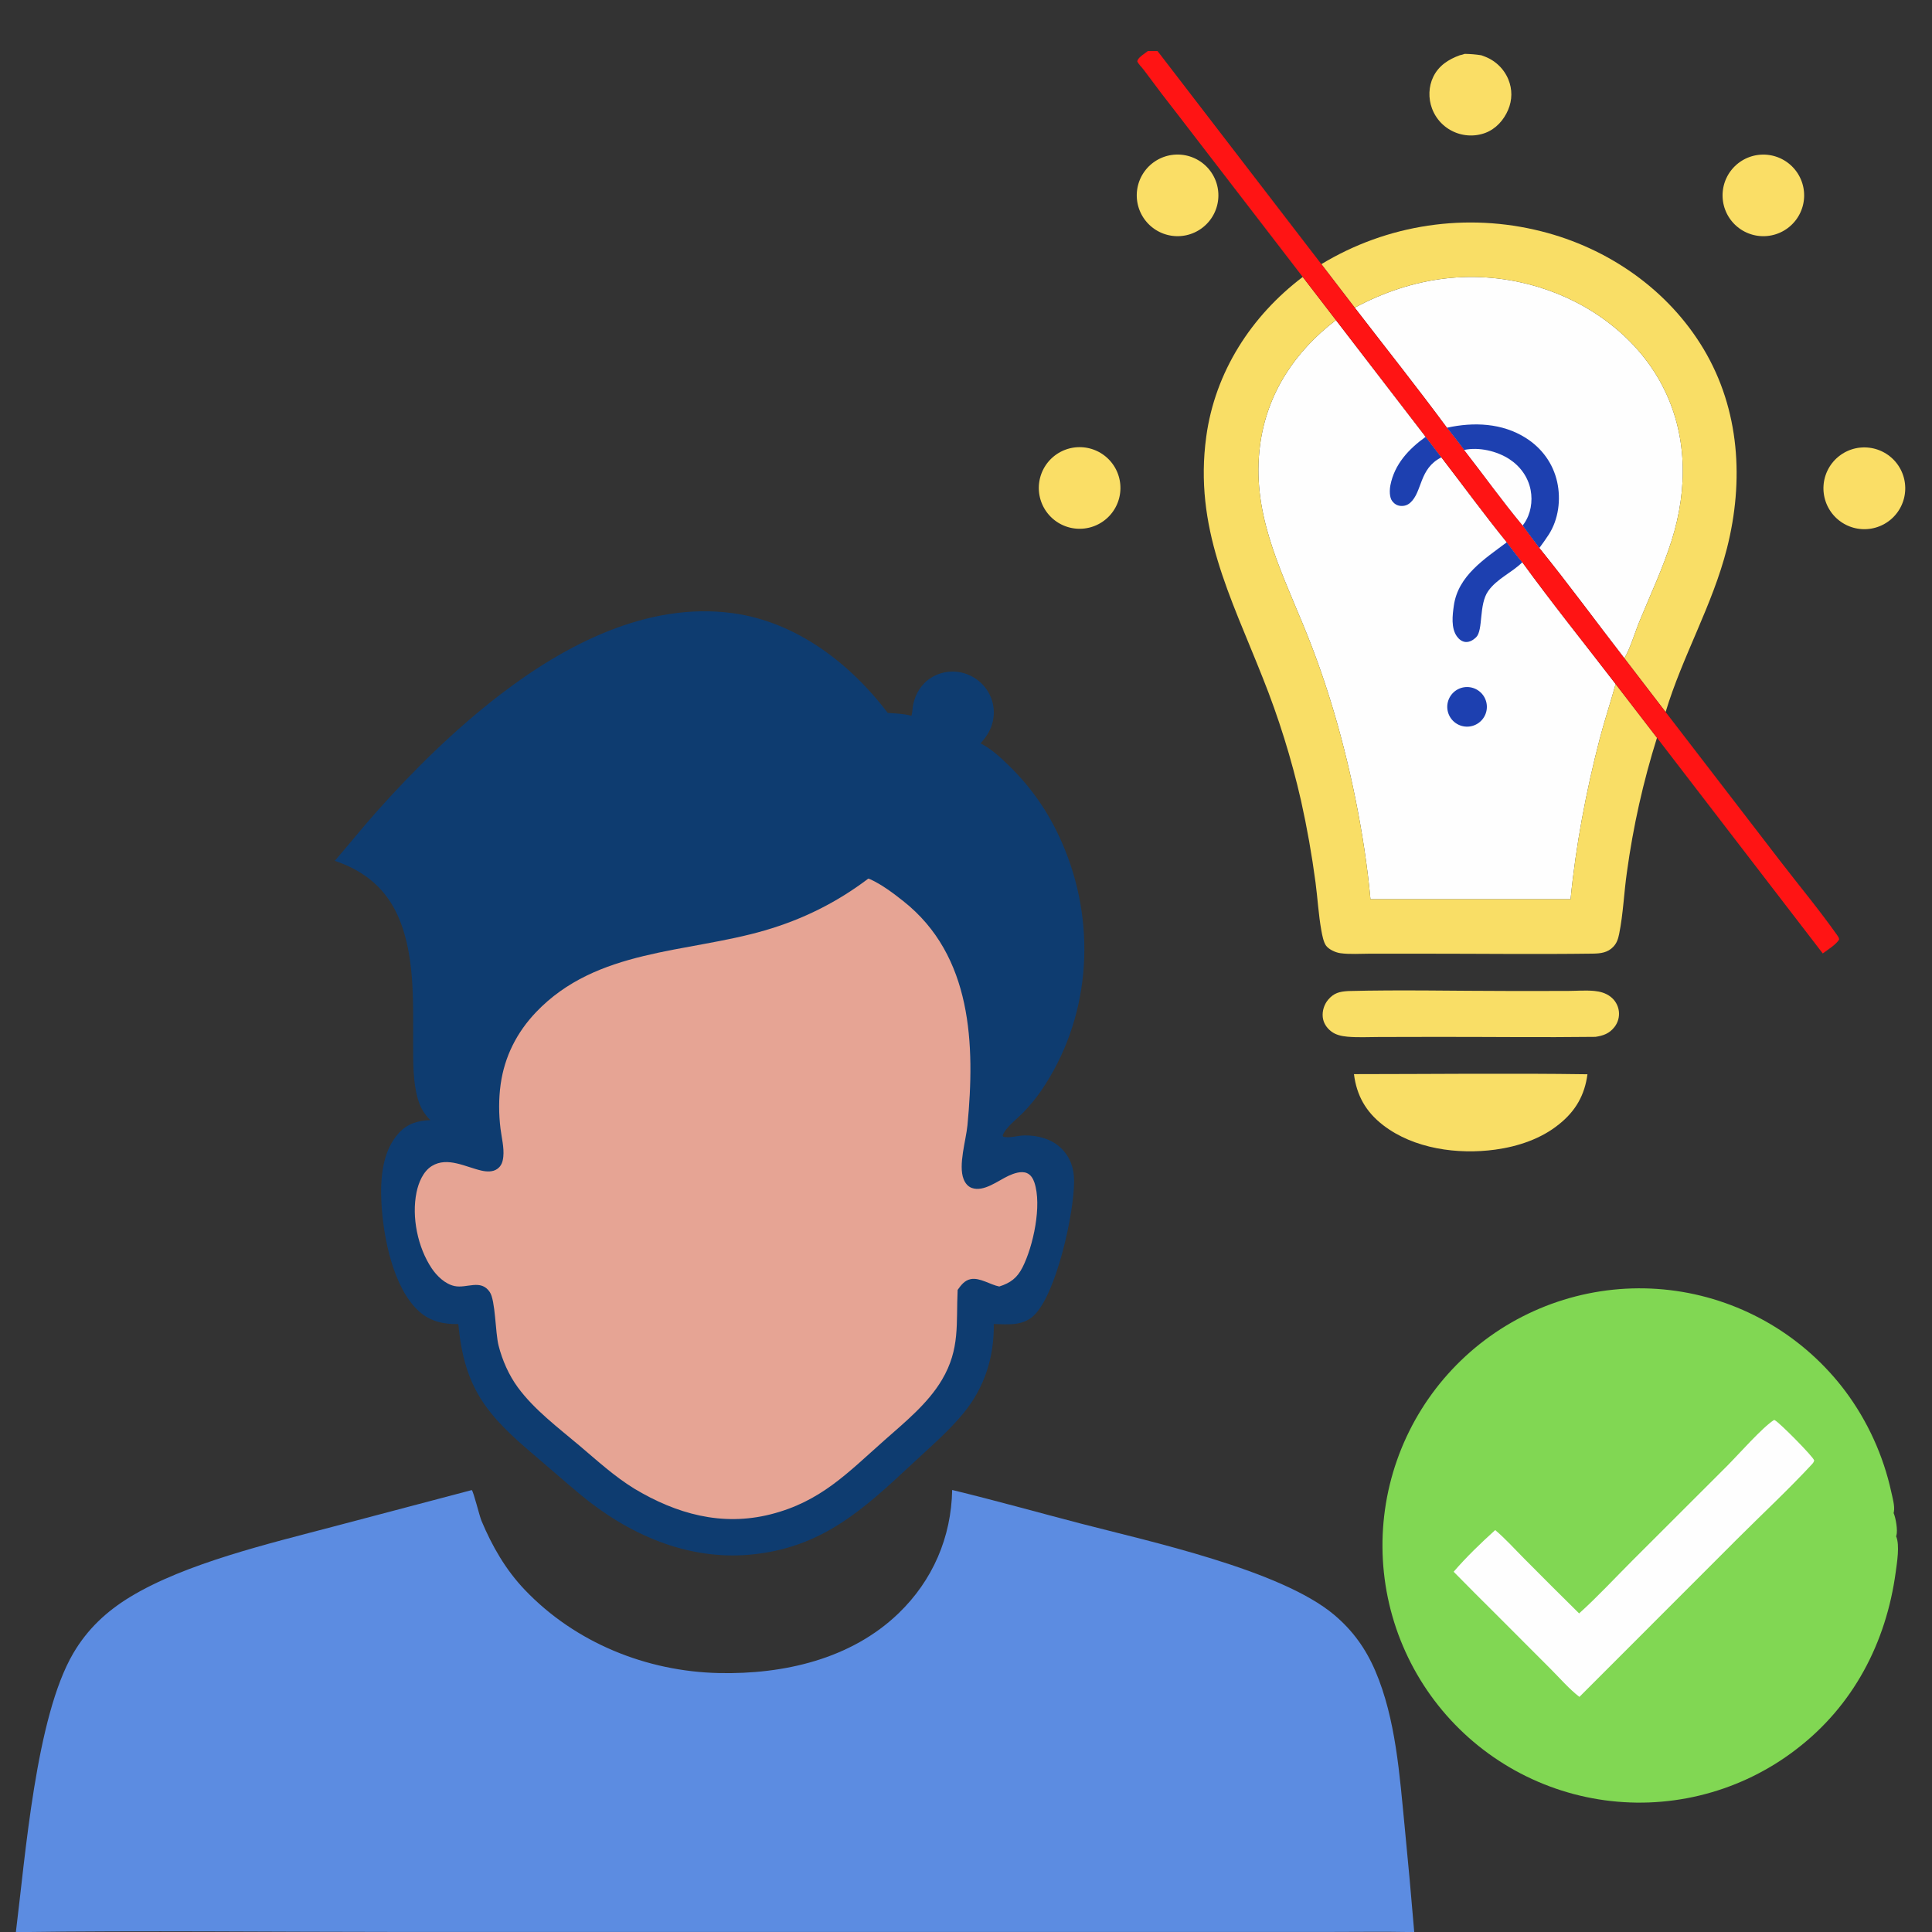
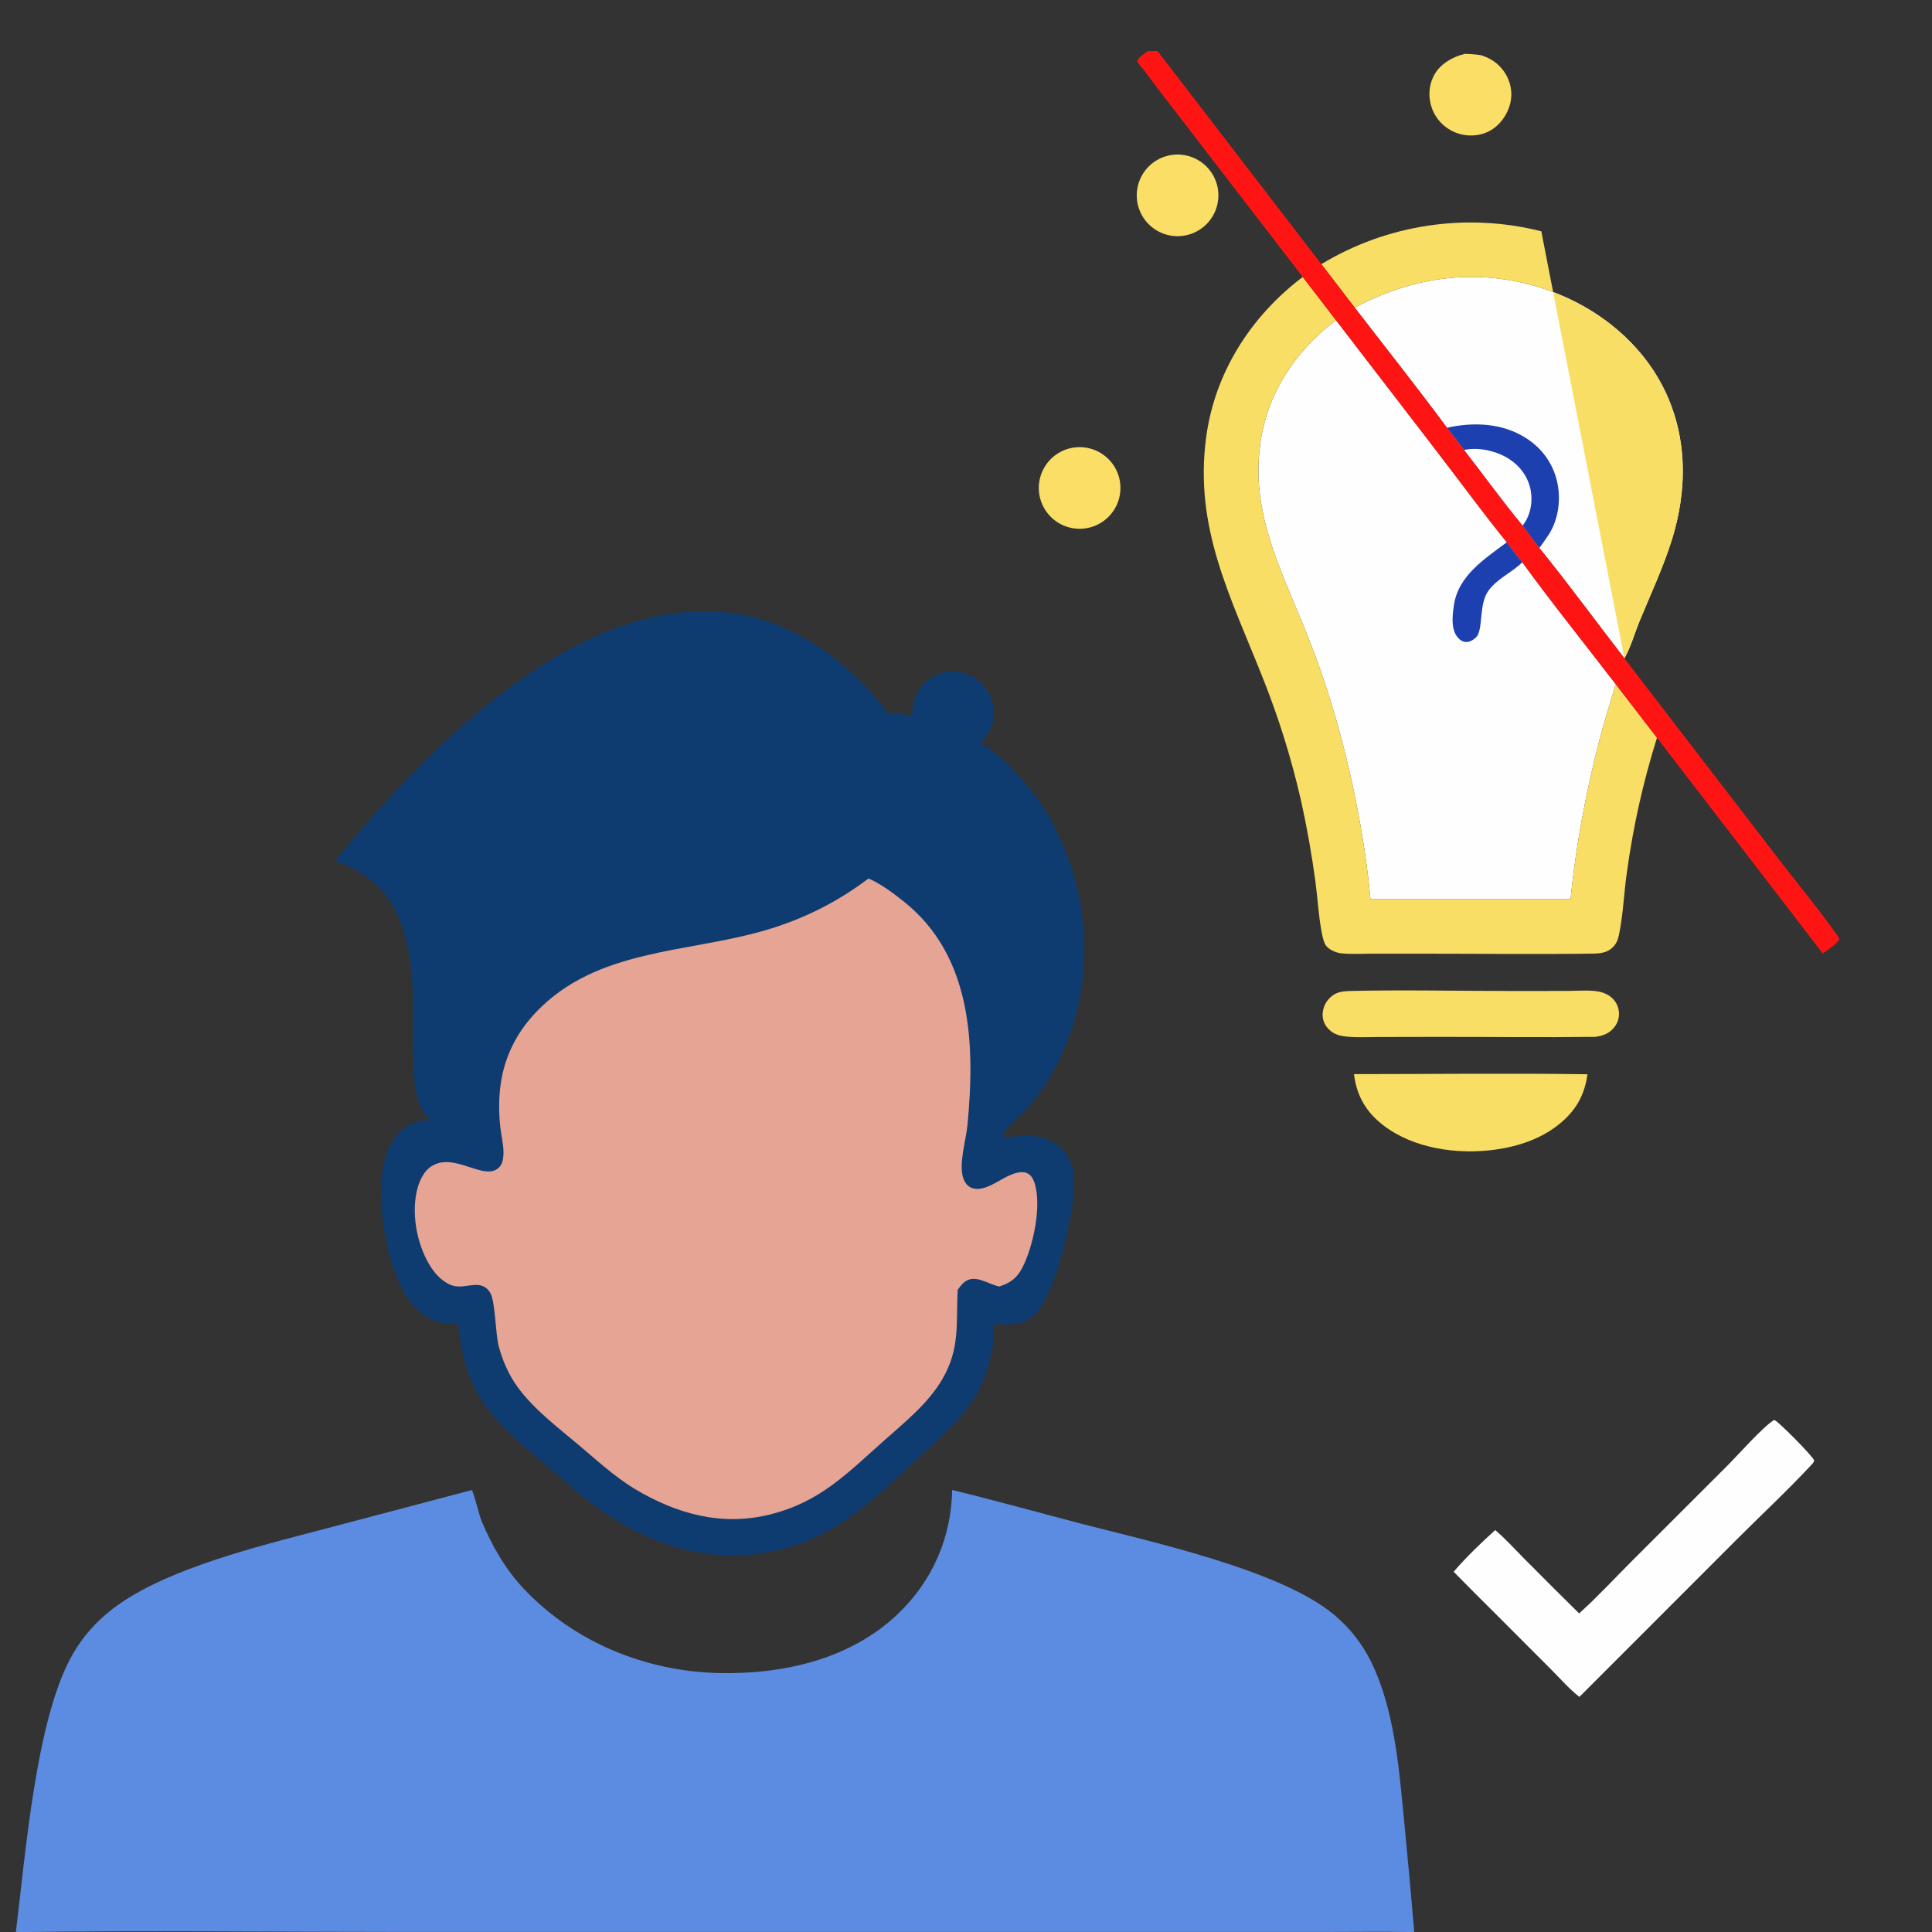
<svg xmlns="http://www.w3.org/2000/svg" xmlns:ns1="http://sodipodi.sourceforge.net/DTD/sodipodi-0.dtd" xmlns:ns2="http://www.inkscape.org/namespaces/inkscape" width="1024" height="1024" version="1.1" id="svg22" ns1:docname="eliminate-guess-work.svg" ns2:version="1.4 (e7c3feb1, 2024-10-09)">
  <rect width="100%" height="100%" fill="#333333" stroke="none" />
  <defs id="defs22" />
  <ns1:namedview id="namedview22" pagecolor="#ffffff" bordercolor="#000000" borderopacity="0.25" ns2:showpageshadow="2" ns2:pageopacity="0.0" ns2:pagecheckerboard="0" ns2:deskcolor="#d1d1d1" ns2:zoom="0.46035498" ns2:cx="391.00261" ns2:cy="509.38951" ns2:window-width="1728" ns2:window-height="992" ns2:window-x="0" ns2:window-y="38" ns2:window-maximized="1" ns2:current-layer="svg22" />
  <g id="g23" transform="translate(-9.703,24.258)">
-     <path fill="#81d753" d="m 1014.681,789.99 c 2.037,4.628 0.454,14.059 -0.216,19.034 -5.061,37.436 -22.526,70.876 -52.842,93.985 q -1.332,1.022 -2.692,2.016 -1.361,0.986 -2.743,1.944 -1.382,0.957 -2.786,1.879 -1.411,0.921 -2.836,1.814 -1.433,0.885 -2.88,1.735 -1.447,0.85 -2.923,1.67 -1.469,0.814 -2.959,1.591 -1.49,0.785 -3.002,1.526 -1.505,0.742 -3.031,1.447 -1.526,0.706 -3.074,1.368 -1.541,0.67 -3.103,1.296 -1.562,0.626 -3.132,1.217 -1.577,0.59 -3.168,1.145 -1.591,0.547 -3.189,1.058 -1.605,0.511 -3.218,0.986 -1.613,0.468 -3.24,0.9 -1.627,0.432 -3.261,0.828 -1.634,0.389 -3.283,0.742 -1.641,0.353 -3.297,0.662 -1.649,0.31 -3.312,0.576 -1.656,0.274 -3.326,0.497 -1.663,0.23 -3.333,0.418 -1.67,0.187 -3.348,0.331 -1.677,0.151 -3.355,0.252 -1.677,0.108 -3.362,0.173 -1.677,0.058 -3.362,0.079 -1.677,0.022 -3.362,0.007 -1.677,-0.022 -3.362,-0.086 -1.677,-0.058 -3.362,-0.166 -1.677,-0.101 -3.348,-0.245 -1.677,-0.144 -3.348,-0.331 -1.677,-0.18 -3.34,-0.41 -1.663,-0.23 -3.319,-0.497 -1.656,-0.266 -3.304,-0.576 -1.656,-0.31 -3.297,-0.655 -1.641,-0.353 -3.268,-0.742 -1.634,-0.389 -3.261,-0.814 -1.62,-0.432 -3.232,-0.9 -1.613,-0.468 -3.211,-0.979 -1.598,-0.511 -3.182,-1.058 -1.591,-0.547 -3.16,-1.137 -1.577,-0.583 -3.132,-1.209 -1.555,-0.626 -3.096,-1.289 -1.548,-0.662 -3.067,-1.368 -1.526,-0.698 -3.038,-1.44 -1.505,-0.734 -2.995,-1.512 -1.483,-0.778 -2.952,-1.584 -1.469,-0.814 -2.923,-1.663 -1.447,-0.85 -2.872,-1.735 -1.425,-0.878 -2.829,-1.8 -1.411,-0.914 -2.793,-1.872 -1.375,-0.95 -2.736,-1.937 -1.361,-0.986 -2.692,-2.009 -1.332,-1.015 -2.642,-2.066 -1.303,-1.051 -2.584,-2.138 -1.281,-1.08 -2.541,-2.196 -1.253,-1.116 -2.477,-2.261 -1.231,-1.145 -2.426,-2.325 -1.195,-1.173 -2.369,-2.376 -1.166,-1.209 -2.304,-2.441 -1.137,-1.231 -2.246,-2.491 -1.109,-1.26 -2.189,-2.549 -1.073,-1.289 -2.117,-2.606 -1.044,-1.31 -2.059,-2.649 -1.008,-1.339 -1.987,-2.7 -0.979,-1.361 -1.922,-2.75 -0.943,-1.382 -1.85,-2.793 -0.914,-1.411 -1.785,-2.844 -0.871,-1.425 -1.713,-2.88 -0.835,-1.454 -1.641,-2.923 -0.799,-1.476 -1.569,-2.966 -0.763,-1.49 -1.497,-3.002 -0.727,-1.505 -1.418,-3.038 -0.691,-1.526 -1.346,-3.067 -0.655,-1.548 -1.274,-3.103 -0.612,-1.562 -1.195,-3.132 -0.576,-1.577 -1.116,-3.168 -0.54,-1.584 -1.037,-3.182 -0.497,-1.605 -0.957,-3.218 -0.461,-1.613 -0.885,-3.232 -0.418,-1.627 -0.799,-3.254 -0.382,-1.634 -0.72,-3.276 -0.338,-1.641 -0.641,-3.297 -0.295,-1.649 -0.554,-3.304 -0.259,-1.656 -0.475,-3.319 -0.223,-1.663 -0.396,-3.326 -0.18,-1.67 -0.317,-3.34 -0.137,-1.67 -0.23,-3.348 -0.094,-1.67 -0.151,-3.348 -0.05,-1.677 -0.065,-3.353 -0.014,-1.677 0.014,-3.353 0.029,-1.676 0.101,-3.351 0.072,-1.675 0.18,-3.348 0.115,-1.673 0.266,-3.343 0.151,-1.67 0.346,-3.335 0.187,-1.666 0.425,-3.326 0.23,-1.657 0.511,-3.308 0.274,-1.651 0.583,-3.294 0.317,-1.644 0.67,-3.279 0.36,-1.636 0.756,-3.261 0.396,-1.626 0.828,-3.243 0.432,-1.616 0.907,-3.221 0.475,-1.605 0.986,-3.198 0.518,-1.592 1.073,-3.172 0.547,-1.58 1.137,-3.145 0.598,-1.566 1.224,-3.117 0.634,-1.551 1.296,-3.086 0.67,-1.534 1.375,-3.052 0.706,-1.518 1.447,-3.018 0.742,-1.5 1.519,-2.981 0.778,-1.482 1.591,-2.944 0.814,-1.461 1.67,-2.903 0.85,-1.441 1.735,-2.861 0.885,-1.42 1.8,-2.818 0.921,-1.398 1.879,-2.773 0.95,-1.375 1.944,-2.726 0.986,-1.351 2.001,-2.678 1.022,-1.326 2.073,-2.628 1.058,-1.301 2.138,-2.576 1.087,-1.274 2.203,-2.523 1.116,-1.248 2.261,-2.468 1.145,-1.22 2.318,-2.412 1.173,-1.191 2.383,-2.353 1.202,-1.163 2.433,-2.295 1.231,-1.132 2.491,-2.235 1.26,-1.101 2.549,-2.172 1.289,-1.071 2.599,-2.109 1.31,-1.039 2.649,-2.045 1.339,-1.008 2.707,-1.982 1.361,-0.975 2.75,-1.915 1.389,-0.941 2.8,-1.847 1.411,-0.906 2.844,-1.777 1.44,-0.871 2.894,-1.707 1.454,-0.836 2.923,-1.636 1.476,-0.799 2.973,-1.562 1.49,-0.763 3.002,-1.49 1.512,-0.726 3.045,-1.415 1.526,-0.689 3.074,-1.34 1.541,-0.651 3.103,-1.263 1.562,-0.613 3.139,-1.187 1.577,-0.574 3.168,-1.109 1.591,-0.535 3.189,-1.031 1.605,-0.496 3.218,-0.952 1.613,-0.456 3.24,-0.873 1.62,-0.416 3.254,-0.793 1.641,-0.377 3.283,-0.713 1.641,-0.336 3.29,-0.632 1.656,-0.295 3.312,-0.551 1.656,-0.255 3.319,-0.469 1.663,-0.215 3.333,-0.387 1.67,-0.173 3.34,-0.305 1.67,-0.132 3.348,-0.223 1.677,-0.091 3.355,-0.14 1.67,-0.05 3.348,-0.058 1.677,-0.009 3.355,0.024 1.677,0.033 3.355,0.107 1.677,0.074 3.348,0.189 1.677,0.115 3.348,0.271 1.67,0.157 3.333,0.354 1.663,0.197 3.326,0.436 1.656,0.239 3.304,0.518 1.649,0.279 3.29,0.599 1.641,0.32 3.276,0.68 1.634,0.359 3.261,0.76 1.627,0.4 3.24,0.839 1.613,0.44 3.218,0.919 1.598,0.479 3.189,0.997 1.591,0.518 3.168,1.075 1.577,0.556 3.146,1.152 1.562,0.595 3.11,1.229 1.548,0.634 3.081,1.304 1.526,0.672 3.045,1.38 1.512,0.708 3.009,1.454 1.497,0.745 2.98,1.527 1.476,0.783 2.937,1.6 1.461,0.818 2.901,1.672 1.433,0.853 2.851,1.741 1.418,0.889 2.815,1.812 1.397,0.923 2.764,1.88 1.375,0.957 2.721,1.947 1.346,0.991 2.671,2.014 1.325,1.023 2.628,2.078 1.296,1.055 2.563,2.142 1.274,1.086 2.52,2.204 1.245,1.117 2.462,2.265 1.217,1.148 2.405,2.325 1.188,1.177 2.347,2.383 1.159,1.206 2.289,2.44 1.13,1.234 2.232,2.495 1.094,1.261 2.167,2.549 1.065,1.288 2.102,2.601 1.037,1.314 2.037,2.652 2.203,2.96 4.247,6.033 2.037,3.073 3.916,6.25 1.872,3.177 3.578,6.448 1.706,3.272 3.232,6.63 1.533,3.357 2.88,6.791 1.346,3.434 2.513,6.935 1.166,3.5 2.145,7.057 0.979,3.558 1.764,7.162 c 0.641,2.938 1.944,7.501 1.411,10.405 -0.05,0.261 -0.108,0.519 -0.166,0.779 1.145,2.599 2.268,9.104 1.483,11.897 -0.043,0.14 -0.108,0.27 -0.158,0.405 z" id="path1" style="stroke-width:0.72" />
    <path fill="#fefefe" d="m 949.989,728.36 c 0.144,0.048 0.295,0.078 0.432,0.144 2.354,1.148 20.273,19.217 20.842,21.312 -0.238,0.806 -0.504,1.267 -1.073,1.885 -12.678,13.678 -26.579,26.597 -39.783,39.796 l -83.582,83.635 c -5.428,-4.176 -10.259,-9.812 -15.111,-14.657 l -29.034,-29.077 Q 791.348,820.175 780.168,808.801 c 6.638,-7.71 14.477,-15.267 22.022,-22.088 5.421,4.574 10.374,10.126 15.385,15.148 q 14.463,14.593 29.092,29.02 c 9.74,-8.761 18.811,-18.588 28.077,-27.861 l 50.509,-50.457 c 5.651,-5.649 18.768,-20.525 24.736,-24.202 z" id="path2" style="stroke-width:0.72" />
  </g>
  <path d="m 177.443,456.254 c 7.427,-8.584 14.504,-17.436 22.053,-25.922 19.87,-22.335 41.694,-43.787 65.401,-62.018 34.738,-26.712 78.291,-49.412 123.422,-43.325 33.568,4.528 62.178,26.488 82.216,52.861 4.165,0.322 8.504,0.41 12.542,1.53 0.059,-0.237 0.12,-0.473 0.177,-0.711 0.409,-1.725 0.382,-3.514 0.741,-5.252 1.222,-5.902 4.493,-11.115 9.678,-14.305 q 0.452,-0.278 0.918,-0.533 0.465,-0.255 0.943,-0.486 0.477,-0.232 0.965,-0.439 0.489,-0.208 0.986,-0.391 0.498,-0.184 1.005,-0.342 0.506,-0.158 1.02,-0.292 0.513,-0.133 1.033,-0.241 0.52,-0.107 1.044,-0.189 0.525,-0.081 1.053,-0.138 0.528,-0.055 1.058,-0.086 0.53,-0.029 1.06,-0.033 0.531,-0.003 1.061,0.019 0.53,0.023 1.058,0.072 0.528,0.049 1.054,0.125 0.526,0.075 1.046,0.176 0.521,0.101 1.037,0.228 0.55,0.135 1.093,0.298 0.542,0.163 1.076,0.353 0.533,0.19 1.057,0.407 0.523,0.217 1.034,0.461 0.512,0.244 1.009,0.513 0.498,0.27 0.982,0.564 0.484,0.295 0.952,0.614 0.468,0.319 0.919,0.662 0.451,0.343 0.884,0.708 0.433,0.366 0.847,0.752 0.414,0.387 0.808,0.794 0.393,0.407 0.765,0.834 0.372,0.428 0.721,0.873 0.35,0.446 0.677,0.909 0.326,0.463 0.628,0.942 0.303,0.479 0.58,0.973 0.259,0.469 0.495,0.951 0.236,0.482 0.448,0.975 0.211,0.492 0.398,0.996 0.186,0.503 0.348,1.014 0.161,0.511 0.297,1.03 0.136,0.519 0.246,1.044 0.109,0.526 0.194,1.055 0.084,0.53 0.14,1.063 0.058,0.533 0.088,1.069 0.031,0.535 0.035,1.072 0.004,0.536 -0.019,1.072 -0.023,0.536 -0.072,1.071 -0.05,0.534 -0.125,1.065 -0.076,0.531 -0.178,1.058 -0.102,0.526 -0.23,1.047 -0.128,0.52 -0.282,1.035 c -1.197,4.015 -3.366,7.044 -6.1,10.187 5.535,2.787 10.357,7.227 14.768,11.518 13.377,13.019 22.919,27.463 29.91,44.72 17.014,42.002 13.118,90.342 -12.607,127.9 -2.67,3.899 -5.69,7.488 -8.918,10.937 -3.518,3.759 -9.445,7.936 -11.457,12.668 l 0.33,0.723 c 2.968,0.878 7.777,-0.598 11.046,-0.68 6.896,-0.173 14.514,1.773 19.556,6.705 4.951,4.841 6.908,10.615 6.932,17.46 0.06,16.778 -9.296,59.788 -21.322,71.29 -5.887,5.632 -13.795,4.677 -21.25,4.473 0.27,17.469 -4.891,33.704 -16.003,47.227 -7.999,9.734 -17.827,18.149 -27.029,26.723 -26.257,24.464 -48.124,44.817 -86.024,48.306 -33.625,3.094 -64.905,-10.9 -90.285,-32.025 -7.869,-6.55 -15.539,-13.368 -23.361,-19.981 -25.426,-21.495 -37.873,-35.387 -41.091,-70.205 -7.72,0.174 -14.793,-1.365 -20.689,-6.62 -13.886,-12.377 -19.166,-39.721 -20.08,-57.906 -0.627,-12.461 0.405,-27.173 9.337,-36.843 4.608,-4.988 10.059,-6.451 16.598,-6.722 -3.358,-3.339 -5.35,-6.814 -6.649,-11.349 -2.593,-9.048 -2.443,-19.262 -2.469,-28.612 -0.061,-22.865 1.245,-49.82 -9.232,-70.712 -6.832,-13.622 -18.084,-21.993 -32.299,-26.764 z" style="fill:#0e3c70;stroke-width:0.72" id="path14" />
  <path d="m 460.209,465.689 c 0.441,0.119 0.572,0.14 1.042,0.353 6.2,2.823 12.167,7.345 17.494,11.553 36.667,28.969 38.086,76.177 34.03,118.775 -0.761,7.999 -4.949,21.156 -2.049,28.563 0.827,2.111 2.212,3.952 4.412,4.725 6.332,2.225 13.945,-3.954 19.415,-6.466 2.79,-1.28 6.716,-2.689 9.704,-1.442 2.079,0.868 3.303,2.936 3.989,4.984 4.078,12.168 -0.603,33.762 -6.275,44.96 -2.865,5.654 -6.361,8.262 -12.335,10.18 -4.777,-0.928 -10.298,-4.864 -15.147,-3.911 -3.237,0.636 -5.119,3.192 -6.917,5.705 -0.881,17.78 1.432,31.167 -8.303,47.63 -7.429,12.563 -19.557,22.391 -30.377,31.96 -19.649,17.378 -33.848,32.65 -60.477,39.369 -25.898,6.534 -50.004,-0.261 -72.316,-13.665 -10.631,-6.569 -19.63,-14.853 -29.132,-22.883 -11.219,-9.482 -23.784,-18.859 -32.532,-30.779 -4.738,-6.457 -8.232,-14.395 -10.189,-22.145 -1.752,-6.935 -1.61,-23.824 -4.658,-28.343 -4.778,-7.084 -12.174,-1.763 -18.742,-3.199 -4.911,-1.073 -9.302,-5.292 -12.028,-9.365 -7.422,-11.087 -10.739,-27.197 -8.05,-40.284 1.06,-5.156 3.499,-11.121 8.162,-13.984 8.289,-5.092 18.076,0.671 26.394,2.491 2.664,0.582 5.835,0.767 8.181,-0.88 2.31,-1.621 2.983,-3.857 3.257,-6.564 0.488,-4.806 -0.904,-10.077 -1.49,-14.862 -0.948,-7.748 -0.992,-15.862 0.101,-23.6 2.067,-14.629 8.574,-27.432 18.737,-38.093 32.144,-33.718 79.685,-31.243 121.237,-43.327 20.119,-5.851 38.157,-14.815 54.861,-27.457 z" style="fill:#e6a494;stroke-width:0.72" id="path16" />
  <path d="m 250.054,789.767 c 0.958,0.951 4.051,13.694 5.16,16.336 5.663,13.488 12.831,25.957 22.995,36.603 26.683,27.954 64.409,43.224 102.919,44.052 34.117,0.727 69.887,-7.314 95.158,-31.696 18.079,-17.445 27.895,-40.2 28.391,-65.34 22.75,5.511 45.363,11.866 68.021,17.768 36.193,9.429 106.186,24.542 134.509,48.462 9.789,8.268 16.685,17.875 21.726,29.639 10.892,25.406 12.901,55.441 15.579,82.697 q 2.736,27.861 5.061,55.757 c -16.594,-0.31 -33.236,-0.058 -49.831,-0.058 h -93.778 l -393.19,-0.01 c -68.087,0 -136.291,-0.835 -204.365,0.101 5.086,-40.618 10.616,-114.064 30.422,-147.806 7.504,-12.782 17.538,-22.178 30.123,-29.844 29.25,-17.817 74.218,-28.443 107.713,-37.295 z" style="fill:#5c8ce1;stroke-width:0.72" id="path17" />
  <path fill="#fefefe" d="m 708.07,169.67 47.563,61.841 8.339,10.891 c 11.522,14.982 22.767,30.331 34.654,45.016 2.7,3.567 5.371,7.166 8.236,10.605 15.91,21.879 32.958,43.072 49.451,64.524 -2.7,9.822 -5.939,19.468 -8.502,29.346 -7.134,27.494 -12.642,56.424 -15.37,84.722 l -106.07,0.006 c -3.069,-33.914 -11.086,-72.763 -21.138,-105.095 q -6.39,-20.75 -14.72,-40.801 c -12.803,-31.048 -27.229,-60.008 -22.662,-94.742 3.606,-27.423 18.487,-49.764 40.22,-66.313 z" id="path3" style="stroke-width:0.72" />
  <path d="m 798.626,287.418 c 2.7,3.567 5.371,7.166 8.236,10.605 -5.594,5.541 -13.376,8.608 -18.079,15.239 -5.083,7.168 -2.551,20.659 -6.38,24.479 -1.455,1.451 -3.5,2.697 -5.629,2.526 -1.886,-0.151 -3.469,-1.431 -4.546,-2.909 -3.235,-4.433 -2.395,-11.254 -1.666,-16.379 2.261,-15.878 16.27,-24.689 28.064,-33.561 z" style="fill:#1d40b0;stroke-width:0.72" id="path4" />
-   <path d="m 755.633,231.512 8.339,10.891 c -11.962,5.973 -9.977,18.242 -16.516,24.06 -1.469,1.307 -3.245,1.855 -5.195,1.672 -1.821,-0.171 -3.24,-1.082 -4.353,-2.529 -1.564,-2.033 -1.435,-6.044 -0.97,-8.421 2.199,-11.25 9.77,-19.234 18.694,-25.673 z" style="fill:#1d40b0;stroke-width:0.72" id="path5" />
-   <path d="m 775.471,364.357 q 0.339,-0.069 0.682,-0.116 0.343,-0.047 0.689,-0.07 0.346,-0.025 0.692,-0.025 0.346,-10e-4 0.692,0.02 0.346,0.022 0.689,0.066 0.343,0.044 0.683,0.111 0.34,0.067 0.675,0.156 0.335,0.089 0.663,0.2 0.328,0.111 0.648,0.243 0.32,0.132 0.631,0.286 0.31,0.153 0.61,0.327 0.299,0.173 0.587,0.366 0.288,0.193 0.562,0.404 0.274,0.212 0.534,0.44 0.26,0.229 0.505,0.474 0.244,0.245 0.472,0.507 0.228,0.261 0.438,0.536 0.209,0.276 0.401,0.564 0.191,0.289 0.363,0.59 0.171,0.301 0.323,0.612 0.151,0.312 0.282,0.632 0.131,0.321 0.24,0.649 0.109,0.329 0.197,0.664 0.087,0.335 0.153,0.675 0.065,0.341 0.107,0.684 0.043,0.343 0.063,0.69 0.019,0.346 0.017,0.692 0,0.346 -0.029,0.692 -0.026,0.345 -0.074,0.688 -0.049,0.343 -0.12,0.682 -0.071,0.339 -0.164,0.672 -0.093,0.333 -0.208,0.66 -0.115,0.327 -0.251,0.645 -0.136,0.318 -0.294,0.627 -0.157,0.309 -0.333,0.606 -0.177,0.298 -0.374,0.583 -0.196,0.286 -0.41,0.557 -0.215,0.272 -0.447,0.529 -0.232,0.257 -0.48,0.498 -0.249,0.241 -0.513,0.466 -0.264,0.225 -0.542,0.431 -0.278,0.207 -0.569,0.395 -0.291,0.187 -0.594,0.356 -0.302,0.168 -0.616,0.316 -0.313,0.148 -0.636,0.274 -0.323,0.127 -0.652,0.233 -0.33,0.105 -0.666,0.189 -0.336,0.083 -0.677,0.144 -0.252,0.045 -0.505,0.078 -0.253,0.032 -0.508,0.053 -0.256,0.02 -0.511,0.028 -0.256,0.008 -0.511,0.003 -0.256,-0.004 -0.511,-0.022 -0.255,-0.017 -0.509,-0.046 -0.254,-0.029 -0.506,-0.071 -0.253,-0.042 -0.502,-0.096 -0.25,-0.054 -0.497,-0.12 -0.247,-0.066 -0.49,-0.144 -0.243,-0.078 -0.483,-0.168 -0.239,-0.09 -0.474,-0.191 -0.235,-0.102 -0.464,-0.215 -0.23,-0.112 -0.453,-0.236 -0.224,-0.124 -0.442,-0.258 -0.217,-0.134 -0.428,-0.279 -0.211,-0.145 -0.415,-0.299 -0.203,-0.155 -0.399,-0.32 -0.196,-0.165 -0.383,-0.339 -0.187,-0.173 -0.366,-0.357 -0.179,-0.183 -0.348,-0.374 -0.17,-0.191 -0.33,-0.39 -0.161,-0.2 -0.31,-0.407 -0.15,-0.207 -0.29,-0.421 -0.14,-0.214 -0.269,-0.435 -0.129,-0.22 -0.248,-0.447 -0.118,-0.227 -0.225,-0.459 -0.107,-0.233 -0.203,-0.469 -0.096,-0.238 -0.18,-0.479 -0.084,-0.241 -0.156,-0.487 -0.073,-0.245 -0.133,-0.494 -0.06,-0.248 -0.108,-0.5 -0.048,-0.251 -0.084,-0.504 -0.036,-0.253 -0.06,-0.508 -0.023,-0.255 -0.034,-0.51 -0.011,-0.256 -0.01,-0.511 0.001,-0.256 0.016,-0.511 0.014,-0.256 0.04,-0.51 0.026,-0.255 0.065,-0.508 0.039,-0.253 0.089,-0.503 0.051,-0.251 0.114,-0.498 0.063,-0.248 0.138,-0.492 0.075,-0.244 0.162,-0.485 0.086,-0.24 0.185,-0.477 0.099,-0.236 0.209,-0.467 0.109,-0.23 0.23,-0.456 0.121,-0.225 0.253,-0.445 0.132,-0.219 0.274,-0.431 0.143,-0.212 0.295,-0.418 0.153,-0.205 0.315,-0.403 0.163,-0.197 0.334,-0.387 0.172,-0.19 0.353,-0.371 0.181,-0.181 0.37,-0.353 0.189,-0.171 0.387,-0.334 0.198,-0.163 0.403,-0.315 0.205,-0.153 0.418,-0.295 0.212,-0.143 0.431,-0.274 0.219,-0.132 0.444,-0.253 0.225,-0.122 0.456,-0.231 0.231,-0.11 0.467,-0.209 0.236,-0.099 0.477,-0.186 0.24,-0.087 0.485,-0.163 0.245,-0.075 0.492,-0.138 0.248,-0.063 0.498,-0.114 z" style="fill:#1d40b0;stroke-width:0.72" id="path6" />
  <path fill="#fefefe" d="m 718.044,163.067 c 30.759,-16.451 63.915,-21.097 97.593,-10.872 27.177,8.252 51.949,26.547 65.296,51.945 13.585,25.856 13.707,55.058 5.039,82.455 -4.622,14.603 -11.238,28.638 -17.04,42.802 -2.563,6.244 -4.643,13.721 -7.962,19.524 -15.061,-19.431 -29.61,-39.377 -45.088,-58.465 q -4.492,-5.897 -8.869,-11.876 c -10.784,-12.94 -20.669,-26.798 -31.035,-40.087 -2.888,-4.02 -6.038,-7.879 -9.079,-11.785 -15.866,-21.492 -32.564,-42.462 -48.855,-63.641 z" id="path7" style="stroke-width:0.72" />
  <path d="m 766.899,226.707 c 14.138,-3.119 29.279,-2.536 41.834,5.425 8.488,5.381 14.434,13.5 16.608,23.339 2.059,9.321 0.706,19.871 -4.521,27.946 -1.555,2.405 -3.24,4.733 -4.939,7.037 q -4.492,-5.897 -8.869,-11.876 c -10.784,-12.94 -20.669,-26.798 -31.035,-40.087 -2.888,-4.02 -6.038,-7.879 -9.079,-11.785 z" style="fill:#1d40b0;stroke-width:0.72" id="path8" />
  <path fill="#fefefe" d="m 775.978,238.492 c 7.815,-1.68 17.385,0.541 24.03,4.87 5.781,3.77 9.942,9.529 11.259,16.349 1.166,6.041 0.065,12.757 -3.499,17.834 q -0.367,0.524 -0.756,1.035 c -10.784,-12.94 -20.669,-26.798 -31.035,-40.087 z" id="path9" style="stroke-width:0.72" />
  <path fill="#f9de66" d="m 690.474,146.794 17.596,22.876 c -21.733,16.549 -36.614,38.89 -40.22,66.313 -4.567,34.734 9.859,63.694 22.662,94.742 q 8.329,20.051 14.72,40.801 c 10.052,32.332 18.069,71.18 21.138,105.095 l 106.07,-0.006 c 2.728,-28.298 8.236,-57.228 15.37,-84.722 2.563,-9.878 5.803,-19.524 8.502,-29.346 l 21.921,28.481 q -5.479,17.446 -9.474,35.29 -3.988,17.845 -6.465,35.963 c -1.555,10.753 -1.944,22.034 -4.096,32.644 -0.54,2.658 -1.195,4.832 -3.088,6.854 -2.959,3.153 -6.774,3.605 -10.871,3.66 -29.877,0.404 -59.817,0.025 -89.7,0.032 l -28.543,7.2e-4 c -5.07,-7.2e-4 -10.601,0.427 -15.607,-0.269 -2.474,-0.344 -5.924,-1.88 -7.488,-3.899 -1.394,-1.8 -2.142,-5.798 -2.549,-8.051 -1.513,-8.395 -1.988,-17.104 -3.103,-25.581 q -2.897,-21.809 -7.674,-43.286 -3.804,-16.698 -8.903,-33.048 -5.099,-16.349 -11.462,-32.25 c -17.089,-43.222 -36.462,-79.511 -29.87,-127.712 4.679,-34.216 23.821,-63.905 51.133,-84.581 z" id="path10" style="stroke-width:0.72" />
-   <path fill="#f9de66" d="m 700.348,140.003 q 1.618,-0.98 3.259,-1.919 1.641,-0.939 3.305,-1.837 1.664,-0.898 3.35,-1.755 1.686,-0.857 3.392,-1.672 1.707,-0.814 3.433,-1.587 1.726,-0.772 3.471,-1.501 1.744,-0.729 3.507,-1.415 1.762,-0.686 3.541,-1.328 1.778,-0.642 3.573,-1.24 1.794,-0.598 3.602,-1.151 1.808,-0.553 3.63,-1.061 1.821,-0.508 3.655,-0.97 1.833,-0.463 3.677,-0.88 1.844,-0.418 3.699,-0.789 1.855,-0.371 3.717,-0.697 1.863,-0.325 3.733,-0.605 1.87,-0.279 3.746,-0.512 1.877,-0.233 3.759,-0.419 1.882,-0.186 3.768,-0.326 1.885,-0.14 3.775,-0.233 1.889,-0.093 3.78,-0.139 1.891,-0.046 3.781,-0.045 1.891,7.2e-4 3.782,0.048 1.891,0.048 3.779,0.142 1.889,0.094 3.775,0.235 1.886,0.141 3.765,0.329 1.886,0.188 3.758,0.422 1.879,0.235 3.751,0.515 1.872,0.28 3.729,0.608 1.865,0.327 3.722,0.7 1.85,0.373 3.693,0.791 1.843,0.419 3.679,0.883 c 35.384,8.884 67.211,30.909 86.03,62.42 19.157,32.092 21.425,69.887 12.354,105.614 -7.653,30.167 -23.592,57.155 -32.504,86.758 L 860.97,348.92 c 3.319,-5.803 5.399,-13.28 7.962,-19.524 5.803,-14.164 12.419,-28.198 17.04,-42.802 8.668,-27.396 8.545,-56.598 -5.039,-82.455 -13.347,-25.398 -38.12,-43.692 -65.296,-51.945 -33.678,-10.225 -66.834,-5.579 -97.593,10.872 z" id="path11" style="stroke-width:0.72" />
+   <path fill="#f9de66" d="m 700.348,140.003 q 1.618,-0.98 3.259,-1.919 1.641,-0.939 3.305,-1.837 1.664,-0.898 3.35,-1.755 1.686,-0.857 3.392,-1.672 1.707,-0.814 3.433,-1.587 1.726,-0.772 3.471,-1.501 1.744,-0.729 3.507,-1.415 1.762,-0.686 3.541,-1.328 1.778,-0.642 3.573,-1.24 1.794,-0.598 3.602,-1.151 1.808,-0.553 3.63,-1.061 1.821,-0.508 3.655,-0.97 1.833,-0.463 3.677,-0.88 1.844,-0.418 3.699,-0.789 1.855,-0.371 3.717,-0.697 1.863,-0.325 3.733,-0.605 1.87,-0.279 3.746,-0.512 1.877,-0.233 3.759,-0.419 1.882,-0.186 3.768,-0.326 1.885,-0.14 3.775,-0.233 1.889,-0.093 3.78,-0.139 1.891,-0.046 3.781,-0.045 1.891,7.2e-4 3.782,0.048 1.891,0.048 3.779,0.142 1.889,0.094 3.775,0.235 1.886,0.141 3.765,0.329 1.886,0.188 3.758,0.422 1.879,0.235 3.751,0.515 1.872,0.28 3.729,0.608 1.865,0.327 3.722,0.7 1.85,0.373 3.693,0.791 1.843,0.419 3.679,0.883 L 860.97,348.92 c 3.319,-5.803 5.399,-13.28 7.962,-19.524 5.803,-14.164 12.419,-28.198 17.04,-42.802 8.668,-27.396 8.545,-56.598 -5.039,-82.455 -13.347,-25.398 -38.12,-43.692 -65.296,-51.945 -33.678,-10.225 -66.834,-5.579 -97.593,10.872 z" id="path11" style="stroke-width:0.72" />
  <path d="m 608.389,27.059 h 5.11 l 1.68,2.15 85.169,110.795 17.696,23.063 c 16.291,21.178 32.989,42.149 48.855,63.641 3.041,3.906 6.191,7.765 9.079,11.785 10.366,13.289 20.25,27.147 31.035,40.087 q 4.377,5.979 8.869,11.876 c 15.478,19.088 30.028,39.035 45.088,58.465 l 21.842,28.47 60.365,78.499 c 10.172,13.223 21.014,26.224 30.611,39.844 0.533,0.76 0.943,1.325 0.972,2.284 -1.706,2.709 -6.047,5.384 -8.661,7.329 L 878.234,391.028 856.313,362.547 c -16.493,-21.452 -33.541,-42.645 -49.451,-64.524 -2.865,-3.439 -5.536,-7.038 -8.236,-10.605 -11.887,-14.685 -23.132,-30.033 -34.654,-45.016 L 755.633,231.512 708.07,169.67 690.474,146.794 625.138,61.882 Q 615.543,49.667 606.32,37.168 c -1.162,-1.563 -2.749,-2.922 -3.556,-4.696 0.492,-1.644 1.376,-2.102 2.649,-3.218 z" style="fill:#ff1414;stroke-width:0.72" id="path12" />
  <path d="m 776.338,28.546 c 3.006,0.064 5.855,0.265 8.822,0.759 q 1.152,0.414 2.289,0.866 0.502,0.204 0.994,0.433 0.492,0.229 0.971,0.481 0.479,0.253 0.946,0.529 0.469,0.276 0.922,0.575 0.446,0.299 0.885,0.619 0.439,0.321 0.857,0.663 0.425,0.342 0.828,0.704 0.403,0.362 0.785,0.744 0.389,0.382 0.756,0.782 0.36,0.4 0.706,0.818 0.346,0.418 0.67,0.852 0.324,0.434 0.626,0.884 0.302,0.45 0.583,0.914 0.281,0.464 0.54,0.942 0.252,0.478 0.49,0.967 0.23,0.49 0.439,0.99 c 2.181,5.267 2.117,10.951 -0.115,16.181 -2.311,5.426 -6.465,10.069 -12.072,12.192 q -0.503,0.186 -1.013,0.347 -0.51,0.161 -1.029,0.297 -0.518,0.136 -1.042,0.247 -0.524,0.111 -1.053,0.196 -0.528,0.085 -1.06,0.144 -0.533,0.059 -1.067,0.092 -0.534,0.033 -1.07,0.041 -0.536,0.007 -1.071,-0.011 -0.535,-0.019 -1.068,-0.064 -0.534,-0.045 -1.065,-0.115 -0.531,-0.071 -1.058,-0.167 -0.526,-0.096 -1.048,-0.218 -0.521,-0.122 -1.036,-0.269 -0.515,-0.147 -1.022,-0.319 -0.507,-0.172 -1.005,-0.368 -0.498,-0.196 -0.986,-0.417 -0.497,-0.222 -0.983,-0.469 -0.486,-0.247 -0.959,-0.518 -0.473,-0.271 -0.932,-0.565 -0.459,-0.294 -0.903,-0.611 -0.443,-0.317 -0.871,-0.655 -0.427,-0.338 -0.837,-0.698 -0.41,-0.359 -0.801,-0.738 -0.392,-0.379 -0.764,-0.777 -0.372,-0.398 -0.724,-0.815 -0.352,-0.416 -0.682,-0.85 -0.33,-0.433 -0.639,-0.883 -0.308,-0.449 -0.594,-0.913 -0.286,-0.464 -0.549,-0.942 -0.262,-0.478 -0.5,-0.968 -0.238,-0.49 -0.451,-0.992 -0.214,-0.501 -0.402,-1.013 c -1.997,-5.349 -1.823,-11.562 0.675,-16.718 2.877,-5.94 8.062,-9.26 14.038,-11.437 0.948,-0.179 1.737,-0.442 2.65,-0.749 z" style="fill:#fade66;stroke-width:0.72" id="path13" />
  <path d="m 569.035,237.235 q 0.528,-0.079 1.06,-0.131 0.531,-0.052 1.065,-0.079 0.533,-0.026 1.068,-0.026 0.534,2.2e-4 1.068,0.027 0.533,0.027 1.065,0.08 0.532,0.053 1.06,0.132 0.528,0.079 1.052,0.184 0.524,0.105 1.042,0.236 0.518,0.131 1.029,0.287 0.511,0.156 1.014,0.337 0.502,0.181 0.996,0.387 0.493,0.206 0.975,0.436 0.482,0.23 0.953,0.483 0.47,0.253 0.927,0.53 0.457,0.276 0.901,0.575 0.443,0.298 0.87,0.618 0.428,0.32 0.839,0.661 0.411,0.341 0.806,0.701 0.394,0.361 0.77,0.74 0.376,0.38 0.732,0.777 0.356,0.398 0.693,0.812 0.337,0.415 0.652,0.846 0.316,0.431 0.61,0.877 0.294,0.446 0.566,0.906 0.271,0.46 0.52,0.933 0.248,0.473 0.474,0.957 0.225,0.484 0.425,0.979 0.201,0.495 0.377,0.999 0.176,0.504 0.327,1.017 0.151,0.512 0.277,1.032 0.125,0.519 0.225,1.044 0.099,0.525 0.173,1.054 0.073,0.529 0.122,1.061 0.048,0.532 0.068,1.065 0.022,0.534 0.017,1.068 -0.006,0.534 -0.037,1.067 -0.032,0.533 -0.089,1.065 -0.058,0.531 -0.142,1.058 -0.084,0.528 -0.194,1.05 -0.11,0.523 -0.245,1.04 -0.135,0.516 -0.297,1.026 -0.161,0.509 -0.346,1.01 -0.186,0.501 -0.396,0.992 -0.21,0.491 -0.445,0.971 -0.234,0.48 -0.492,0.948 -0.258,0.467 -0.538,0.922 -0.28,0.454 -0.582,0.895 -0.303,0.441 -0.627,0.865 -0.324,0.425 -0.668,0.833 -0.345,0.408 -0.709,0.799 -0.364,0.39 -0.747,0.763 -0.383,0.372 -0.784,0.725 -0.401,0.353 -0.819,0.686 -0.418,0.333 -0.852,0.644 -0.434,0.312 -0.883,0.601 -0.449,0.29 -0.911,0.558 -0.462,0.267 -0.937,0.511 -0.475,0.245 -0.962,0.465 -0.487,0.221 -0.983,0.417 -0.497,0.197 -1.003,0.368 -0.506,0.171 -1.019,0.318 -0.514,0.146 -1.035,0.267 -0.52,0.12 -1.046,0.215 -0.526,0.095 -1.055,0.164 -0.523,0.068 -1.05,0.111 -0.527,0.043 -1.055,0.059 -0.528,0.017 -1.055,0.008 -0.528,-0.009 -1.055,-0.044 -0.527,-0.035 -1.052,-0.095 -0.524,-0.06 -1.045,-0.146 -0.521,-0.086 -1.037,-0.197 -0.516,-0.112 -1.026,-0.248 -0.51,-0.136 -1.013,-0.297 -0.503,-0.161 -0.998,-0.346 -0.495,-0.185 -0.979,-0.395 -0.485,-0.209 -0.959,-0.441 -0.474,-0.233 -0.936,-0.488 -0.462,-0.256 -0.911,-0.533 -0.449,-0.278 -0.884,-0.577 -0.435,-0.299 -0.855,-0.62 -0.42,-0.32 -0.824,-0.66 -0.404,-0.34 -0.79,-0.7 -0.387,-0.359 -0.755,-0.737 -0.369,-0.378 -0.718,-0.773 -0.35,-0.396 -0.68,-0.808 -0.33,-0.412 -0.64,-0.839 -0.31,-0.428 -0.598,-0.87 -0.288,-0.442 -0.555,-0.898 -0.266,-0.456 -0.51,-0.924 -0.244,-0.468 -0.465,-0.947 -0.221,-0.48 -0.418,-0.97 -0.197,-0.49 -0.37,-0.988 -0.173,-0.499 -0.322,-1.006 -0.148,-0.507 -0.272,-1.02 -0.123,-0.513 -0.222,-1.032 -0.099,-0.519 -0.171,-1.042 -0.073,-0.523 -0.12,-1.049 -0.048,-0.526 -0.069,-1.053 -0.022,-0.528 -0.017,-1.055 0.004,-0.528 0.034,-1.055 0.03,-0.527 0.086,-1.052 0.055,-0.525 0.137,-1.047 0.081,-0.522 0.187,-1.039 0.107,-0.517 0.238,-1.028 0.132,-0.511 0.288,-1.016 0.156,-0.504 0.338,-1 0.181,-0.496 0.385,-0.983 0.205,-0.487 0.433,-0.963 0.228,-0.476 0.479,-0.94 0.251,-0.464 0.525,-0.916 0.274,-0.452 0.569,-0.889 0.295,-0.438 0.612,-0.86 0.316,-0.423 0.653,-0.83 0.336,-0.407 0.693,-0.797 0.356,-0.39 0.73,-0.762 0.375,-0.372 0.767,-0.725 0.392,-0.353 0.801,-0.687 0.409,-0.334 0.834,-0.647 0.425,-0.314 0.865,-0.606 0.44,-0.292 0.893,-0.563 0.454,-0.271 0.919,-0.519 0.466,-0.248 0.944,-0.473 0.477,-0.225 0.965,-0.427 0.488,-0.202 0.986,-0.379 0.497,-0.178 1.003,-0.331 0.505,-0.153 1.017,-0.281 0.513,-0.128 1.03,-0.231 0.518,-0.103 1.04,-0.181 z" style="fill:#fade66;stroke-width:0.72" id="path21-6" />
  <path fill="#f9de66" d="m 717.63,569.31 c 41.229,-0.009 82.536,-0.531 123.751,0.071 -1.447,11.045 -6.306,19.524 -15.025,26.468 -9.524,7.771 -21.828,11.837 -33.872,13.484 -19.839,2.715 -43.094,-0.422 -59.336,-12.926 -9.156,-7.049 -14.096,-15.69 -15.518,-27.097 z" id="path18" style="stroke-width:0.72" />
  <path fill="#f9de66" d="m 714.404,525.277 c 28.27,-0.726 56.753,-0.04 85.043,-0.04 l 30.863,-0.009 c 4.859,-0.007 9.884,-0.464 14.715,-0.006 3.06,0.289 6.026,1.108 8.502,2.991 q 0.461,0.343 0.878,0.729 0.425,0.387 0.806,0.814 0.374,0.427 0.713,0.889 0.338,0.462 0.626,0.956 0.288,0.494 0.526,1.014 0.238,0.52 0.425,1.062 0.187,0.541 0.317,1.098 0.13,0.556 0.202,1.124 0.072,0.558 0.086,1.121 0.022,0.562 -0.022,1.124 -0.036,0.561 -0.137,1.116 -0.094,0.555 -0.238,1.097 -0.151,0.543 -0.353,1.068 -0.202,0.526 -0.461,1.028 -0.252,0.502 -0.554,0.977 -0.302,0.475 -0.648,0.918 c -2.678,3.448 -5.961,4.591 -10.072,5.201 -28.242,0.353 -56.521,-0.022 -84.765,0.017 l -29.915,0.06 c -5.554,0.009 -11.34,0.338 -16.864,-0.173 -3.026,-0.281 -6.086,-0.924 -8.536,-2.821 -2.427,-1.878 -4.117,-4.452 -4.451,-7.536 -0.36,-3.317 0.767,-6.813 2.937,-9.334 3.018,-3.507 6.001,-4.204 10.375,-4.484 z" id="path19" style="stroke-width:0.72" />
-   <path d="m 985.609,237.283 q 0.526,-0.062 1.058,-0.098 0.526,-0.036 1.058,-0.047 0.526,-0.01 1.058,0.006 0.533,0.016 1.058,0.058 0.526,0.041 1.051,0.109 0.526,0.067 1.051,0.161 0.518,0.093 1.037,0.211 0.518,0.119 1.029,0.262 0.511,0.143 1.015,0.312 0.497,0.168 0.993,0.361 0.497,0.193 0.979,0.41 0.482,0.217 0.957,0.456 0.468,0.24 0.929,0.502 0.461,0.263 0.907,0.548 0.446,0.285 0.885,0.591 0.432,0.307 0.85,0.634 0.418,0.327 0.814,0.675 0.403,0.347 0.785,0.713 0.382,0.366 0.749,0.751 0.367,0.384 0.713,0.787 0.345,0.402 0.669,0.821 0.324,0.418 0.626,0.852 0.31,0.433 0.59,0.882 0.281,0.449 0.54,0.91 0.266,0.461 0.504,0.935 0.238,0.474 0.446,0.958 0.216,0.484 0.41,0.98 0.187,0.495 0.353,0.998 0.166,0.503 0.31,1.014 0.144,0.511 0.259,1.028 0.115,0.517 0.202,1.04 0.094,0.522 0.158,1.048 0.065,0.526 0.101,1.055 0.043,0.528 0.058,1.058 0.014,0.53 0,1.06 -0.014,0.53 -0.05,1.058 -0.043,0.529 -0.108,1.055 -0.058,0.526 -0.151,1.049 -0.086,0.522 -0.202,1.04 -0.115,0.517 -0.259,1.028 -0.137,0.511 -0.302,1.015 -0.166,0.503 -0.36,0.998 -0.187,0.495 -0.403,0.981 -0.209,0.484 -0.446,0.959 -0.237,0.474 -0.497,0.936 -0.266,0.461 -0.547,0.91 -0.281,0.449 -0.583,0.883 -0.302,0.434 -0.633,0.853 -0.324,0.419 -0.669,0.821 -0.338,0.402 -0.706,0.788 -0.367,0.385 -0.749,0.752 -0.382,0.367 -0.777,0.715 -0.403,0.348 -0.821,0.676 -0.417,0.328 -0.85,0.635 -0.432,0.307 -0.878,0.592 -0.446,0.285 -0.907,0.549 -0.461,0.263 -0.929,0.504 -0.475,0.241 -0.957,0.459 -0.482,0.217 -0.979,0.41 -0.49,0.194 -0.993,0.362 -0.504,0.169 -1.015,0.313 -0.511,0.145 -1.022,0.263 -0.518,0.12 -1.037,0.213 -0.526,0.094 -1.051,0.162 -0.533,0.069 -1.065,0.112 -0.533,0.043 -1.065,0.059 -0.533,0.016 -1.065,0.006 -0.533,-0.009 -1.065,-0.046 -0.533,-0.036 -1.065,-0.099 -0.533,-0.063 -1.058,-0.151 -0.526,-0.088 -1.051,-0.203 -0.518,-0.114 -1.037,-0.254 -0.511,-0.14 -1.022,-0.305 -0.504,-0.165 -1.008,-0.355 -0.497,-0.19 -0.986,-0.405 -0.49,-0.215 -0.972,-0.453 -0.475,-0.238 -0.943,-0.5 -0.461,-0.261 -0.914,-0.545 -0.454,-0.284 -0.893,-0.59 -0.439,-0.306 -0.857,-0.634 -0.425,-0.327 -0.828,-0.675 -0.41,-0.348 -0.799,-0.715 -0.382,-0.367 -0.756,-0.753 -0.367,-0.386 -0.72,-0.79 -0.346,-0.403 -0.677,-0.824 -0.331,-0.42 -0.641,-0.857 -0.31,-0.436 -0.59,-0.886 -0.288,-0.451 -0.554,-0.915 -0.266,-0.464 -0.504,-0.942 -0.245,-0.477 -0.461,-0.965 -0.216,-0.488 -0.41,-0.986 -0.187,-0.498 -0.36,-1.005 -0.166,-0.507 -0.31,-1.022 -0.144,-0.515 -0.259,-1.036 -0.115,-0.521 -0.209,-1.047 -0.094,-0.526 -0.158,-1.056 -0.065,-0.53 -0.108,-1.063 -0.036,-0.533 -0.05,-1.067 -0.014,-0.533 0,-1.068 0.014,-0.534 0.058,-1.066 0.036,-0.533 0.101,-1.063 0.065,-0.531 0.158,-1.057 0.094,-0.526 0.209,-1.047 0.122,-0.521 0.259,-1.035 0.144,-0.515 0.317,-1.022 0.166,-0.507 0.36,-1.005 0.194,-0.498 0.41,-0.986 0.216,-0.488 0.461,-0.965 0.238,-0.477 0.504,-0.941 0.259,-0.464 0.547,-0.914 0.288,-0.451 0.598,-0.886 0.31,-0.436 0.641,-0.856 0.331,-0.42 0.677,-0.824 0.353,-0.404 0.72,-0.789 0.367,-0.386 0.756,-0.753 0.389,-0.366 0.799,-0.714 0.403,-0.348 0.828,-0.675 0.418,-0.327 0.857,-0.633 0.439,-0.306 0.893,-0.59 0.454,-0.284 0.914,-0.545 0.468,-0.261 0.95,-0.5 0.475,-0.238 0.965,-0.452 0.49,-0.214 0.986,-0.404 0.504,-0.189 1.008,-0.354 0.511,-0.166 1.022,-0.305 0.518,-0.14 1.037,-0.253 0.526,-0.114 1.051,-0.203 0.526,-0.088 1.058,-0.15 z" style="fill:#fade66;stroke-width:0.72" id="path20" />
  <path d="m 620.951,82.149 q 0.528,-0.079 1.06,-0.131 0.531,-0.052 1.065,-0.079 0.533,-0.026 1.068,-0.026 0.534,2.2e-4 1.068,0.027 0.533,0.027 1.065,0.08 0.532,0.053 1.06,0.132 0.528,0.079 1.052,0.184 0.524,0.105 1.042,0.236 0.518,0.131 1.029,0.287 0.511,0.156 1.014,0.337 0.502,0.181 0.996,0.387 0.493,0.206 0.975,0.436 0.482,0.23 0.953,0.483 0.47,0.253 0.927,0.53 0.457,0.276 0.901,0.575 0.443,0.298 0.87,0.618 0.428,0.32 0.839,0.661 0.411,0.341 0.806,0.701 0.394,0.361 0.77,0.74 0.376,0.38 0.732,0.777 0.356,0.398 0.693,0.812 0.337,0.415 0.652,0.846 0.316,0.431 0.61,0.877 0.294,0.446 0.566,0.906 0.271,0.46 0.52,0.933 0.248,0.473 0.474,0.957 0.225,0.484 0.425,0.979 0.201,0.495 0.377,0.999 0.176,0.504 0.327,1.017 0.151,0.512 0.277,1.032 0.125,0.519 0.225,1.044 0.099,0.525 0.173,1.054 0.073,0.529 0.122,1.061 0.048,0.532 0.068,1.065 0.022,0.534 0.017,1.068 -0.006,0.534 -0.037,1.067 -0.032,0.533 -0.089,1.065 -0.058,0.531 -0.142,1.058 -0.084,0.528 -0.194,1.05 -0.11,0.523 -0.245,1.04 -0.135,0.516 -0.297,1.026 -0.161,0.509 -0.346,1.01 -0.186,0.501 -0.396,0.992 -0.21,0.491 -0.445,0.971 -0.234,0.48 -0.492,0.948 -0.258,0.467 -0.538,0.922 -0.28,0.454 -0.582,0.895 -0.303,0.441 -0.627,0.865 -0.324,0.425 -0.668,0.833 -0.345,0.408 -0.709,0.799 -0.364,0.39 -0.747,0.763 -0.383,0.372 -0.784,0.725 -0.401,0.353 -0.819,0.686 -0.418,0.333 -0.852,0.644 -0.434,0.312 -0.883,0.601 -0.449,0.29 -0.911,0.558 -0.462,0.267 -0.937,0.511 -0.475,0.245 -0.962,0.465 -0.487,0.221 -0.983,0.417 -0.497,0.197 -1.003,0.368 -0.506,0.171 -1.019,0.318 -0.514,0.146 -1.035,0.267 -0.52,0.12 -1.046,0.215 -0.526,0.095 -1.055,0.164 -0.523,0.068 -1.05,0.111 -0.527,0.043 -1.055,0.059 -0.528,0.017 -1.055,0.008 -0.528,-0.009 -1.055,-0.044 -0.527,-0.035 -1.052,-0.095 -0.524,-0.06 -1.045,-0.146 -0.521,-0.086 -1.037,-0.197 -0.516,-0.112 -1.026,-0.248 -0.51,-0.136 -1.013,-0.297 -0.503,-0.161 -0.998,-0.346 -0.495,-0.185 -0.979,-0.395 -0.485,-0.209 -0.959,-0.441 -0.474,-0.233 -0.936,-0.488 -0.462,-0.256 -0.911,-0.533 -0.449,-0.278 -0.884,-0.577 -0.435,-0.299 -0.855,-0.62 -0.42,-0.32 -0.824,-0.66 -0.404,-0.34 -0.79,-0.7 -0.387,-0.359 -0.755,-0.737 -0.369,-0.378 -0.718,-0.773 -0.35,-0.396 -0.68,-0.808 -0.33,-0.412 -0.64,-0.839 -0.31,-0.428 -0.598,-0.87 -0.288,-0.442 -0.555,-0.898 -0.266,-0.456 -0.51,-0.924 -0.244,-0.468 -0.465,-0.947 -0.221,-0.48 -0.418,-0.97 -0.197,-0.49 -0.37,-0.988 -0.173,-0.499 -0.322,-1.006 -0.148,-0.507 -0.272,-1.02 -0.123,-0.513 -0.222,-1.032 -0.099,-0.519 -0.171,-1.042 -0.073,-0.523 -0.12,-1.049 -0.048,-0.526 -0.069,-1.053 -0.022,-0.528 -0.017,-1.055 0.004,-0.528 0.034,-1.055 0.03,-0.527 0.086,-1.052 0.055,-0.525 0.137,-1.047 0.081,-0.522 0.187,-1.039 0.107,-0.517 0.238,-1.028 0.132,-0.511 0.288,-1.016 0.156,-0.504 0.338,-1 0.181,-0.496 0.385,-0.983 0.205,-0.487 0.433,-0.963 0.228,-0.476 0.479,-0.94 0.251,-0.464 0.525,-0.916 0.274,-0.452 0.569,-0.889 0.295,-0.438 0.612,-0.86 0.316,-0.423 0.653,-0.83 0.336,-0.407 0.693,-0.797 0.356,-0.39 0.73,-0.762 0.375,-0.372 0.767,-0.725 0.392,-0.353 0.801,-0.687 0.409,-0.334 0.834,-0.647 0.425,-0.314 0.865,-0.606 0.44,-0.292 0.893,-0.563 0.454,-0.271 0.919,-0.519 0.466,-0.248 0.944,-0.473 0.477,-0.225 0.965,-0.427 0.488,-0.202 0.986,-0.379 0.497,-0.178 1.003,-0.331 0.505,-0.153 1.017,-0.281 0.513,-0.128 1.03,-0.231 0.518,-0.103 1.04,-0.181 z" style="fill:#fade66;stroke-width:0.72" id="path21" />
-   <path d="m 931.256,82.202 q 0.526,-0.082 1.051,-0.139 0.533,-0.057 1.058,-0.087 0.533,-0.031 1.065,-0.035 0.526,-0.004 1.058,0.017 0.533,0.022 1.058,0.069 0.533,0.048 1.058,0.121 0.526,0.073 1.044,0.173 0.526,0.099 1.044,0.224 0.511,0.125 1.022,0.275 0.511,0.15 1.008,0.325 0.504,0.175 1.001,0.374 0.49,0.199 0.972,0.422 0.482,0.223 0.95,0.469 0.468,0.246 0.929,0.516 0.461,0.269 0.9,0.561 0.446,0.291 0.878,0.604 0.425,0.313 0.842,0.646 0.41,0.333 0.806,0.687 0.396,0.353 0.778,0.726 0.374,0.372 0.734,0.763 0.36,0.391 0.706,0.798 0.338,0.408 0.655,0.832 0.324,0.424 0.619,0.863 0.302,0.439 0.576,0.892 0.281,0.453 0.533,0.919 0.252,0.466 0.482,0.944 0.23,0.478 0.439,0.967 0.209,0.489 0.389,0.987 0.187,0.499 0.346,1.005 0.158,0.507 0.288,1.021 0.137,0.514 0.245,1.034 0.108,0.52 0.187,1.045 0.079,0.525 0.137,1.053 0.058,0.528 0.086,1.058 0.029,0.53 0.036,1.061 0.007,0.531 -0.014,1.061 -0.022,0.531 -0.072,1.06 -0.05,0.528 -0.122,1.055 -0.072,0.526 -0.173,1.047 -0.101,0.521 -0.223,1.037 -0.13,0.516 -0.274,1.025 -0.151,0.51 -0.331,1.011 -0.173,0.502 -0.374,0.993 -0.194,0.492 -0.418,0.974 -0.223,0.482 -0.475,0.952 -0.245,0.471 -0.511,0.928 -0.274,0.458 -0.562,0.901 -0.295,0.443 -0.605,0.873 -0.317,0.429 -0.648,0.842 -0.338,0.413 -0.691,0.809 -0.353,0.396 -0.727,0.775 -0.367,0.378 -0.763,0.738 -0.389,0.359 -0.799,0.699 -0.403,0.341 -0.828,0.659 -0.425,0.32 -0.864,0.618 -0.439,0.298 -0.893,0.574 -0.454,0.276 -0.921,0.531 -0.468,0.253 -0.943,0.484 -0.482,0.23 -0.965,0.437 -0.49,0.207 -0.993,0.389 -0.497,0.183 -1.001,0.341 -0.511,0.158 -1.022,0.291 -0.518,0.133 -1.037,0.24 -0.518,0.107 -1.044,0.189 -0.526,0.081 -1.051,0.138 -0.526,0.055 -1.058,0.086 -0.533,0.029 -1.058,0.034 -0.533,0.004 -1.065,-0.019 -0.526,-0.022 -1.058,-0.07 -0.526,-0.048 -1.051,-0.122 -0.526,-0.074 -1.044,-0.173 -0.526,-0.1 -1.044,-0.225 -0.511,-0.125 -1.022,-0.276 -0.511,-0.15 -1.008,-0.325 -0.504,-0.175 -0.993,-0.374 -0.49,-0.199 -0.972,-0.423 -0.482,-0.223 -0.95,-0.469 -0.475,-0.247 -0.929,-0.516 -0.461,-0.269 -0.9,-0.561 -0.446,-0.292 -0.871,-0.604 -0.432,-0.313 -0.842,-0.646 -0.41,-0.333 -0.806,-0.687 -0.396,-0.353 -0.778,-0.726 -0.374,-0.372 -0.734,-0.762 -0.36,-0.39 -0.698,-0.798 -0.346,-0.407 -0.662,-0.832 -0.317,-0.423 -0.619,-0.862 -0.295,-0.438 -0.576,-0.892 -0.274,-0.453 -0.526,-0.919 -0.259,-0.466 -0.49,-0.944 -0.23,-0.478 -0.432,-0.966 -0.209,-0.489 -0.389,-0.987 -0.187,-0.498 -0.346,-1.004 -0.158,-0.507 -0.288,-1.02 -0.137,-0.514 -0.245,-1.033 -0.108,-0.52 -0.187,-1.044 -0.079,-0.524 -0.137,-1.052 -0.058,-0.528 -0.086,-1.057 -0.029,-0.53 -0.036,-1.06 -0.007,-0.531 0.014,-1.06 0.022,-0.531 0.072,-1.059 0.05,-0.528 0.122,-1.053 0.072,-0.526 0.173,-1.047 0.101,-0.521 0.223,-1.037 0.122,-0.516 0.274,-1.025 0.151,-0.509 0.324,-1.01 0.18,-0.501 0.374,-0.993 0.202,-0.492 0.425,-0.973 0.223,-0.481 0.468,-0.951 0.245,-0.47 0.511,-0.927 0.274,-0.457 0.562,-0.901 0.295,-0.444 0.605,-0.872 0.317,-0.429 0.648,-0.842 0.331,-0.413 0.684,-0.809 0.353,-0.396 0.727,-0.774 0.374,-0.378 0.763,-0.738 0.389,-0.36 0.792,-0.7 0.41,-0.34 0.835,-0.66 0.425,-0.32 0.864,-0.618 0.439,-0.299 0.885,-0.575 0.454,-0.277 0.921,-0.531 0.468,-0.254 0.943,-0.485 0.475,-0.231 0.965,-0.438 0.49,-0.207 0.986,-0.39 0.504,-0.183 1.008,-0.341 0.504,-0.158 1.022,-0.292 0.511,-0.133 1.029,-0.241 0.518,-0.108 1.044,-0.19 z" style="fill:#fade66;stroke-width:0.72" id="path22" />
</svg>